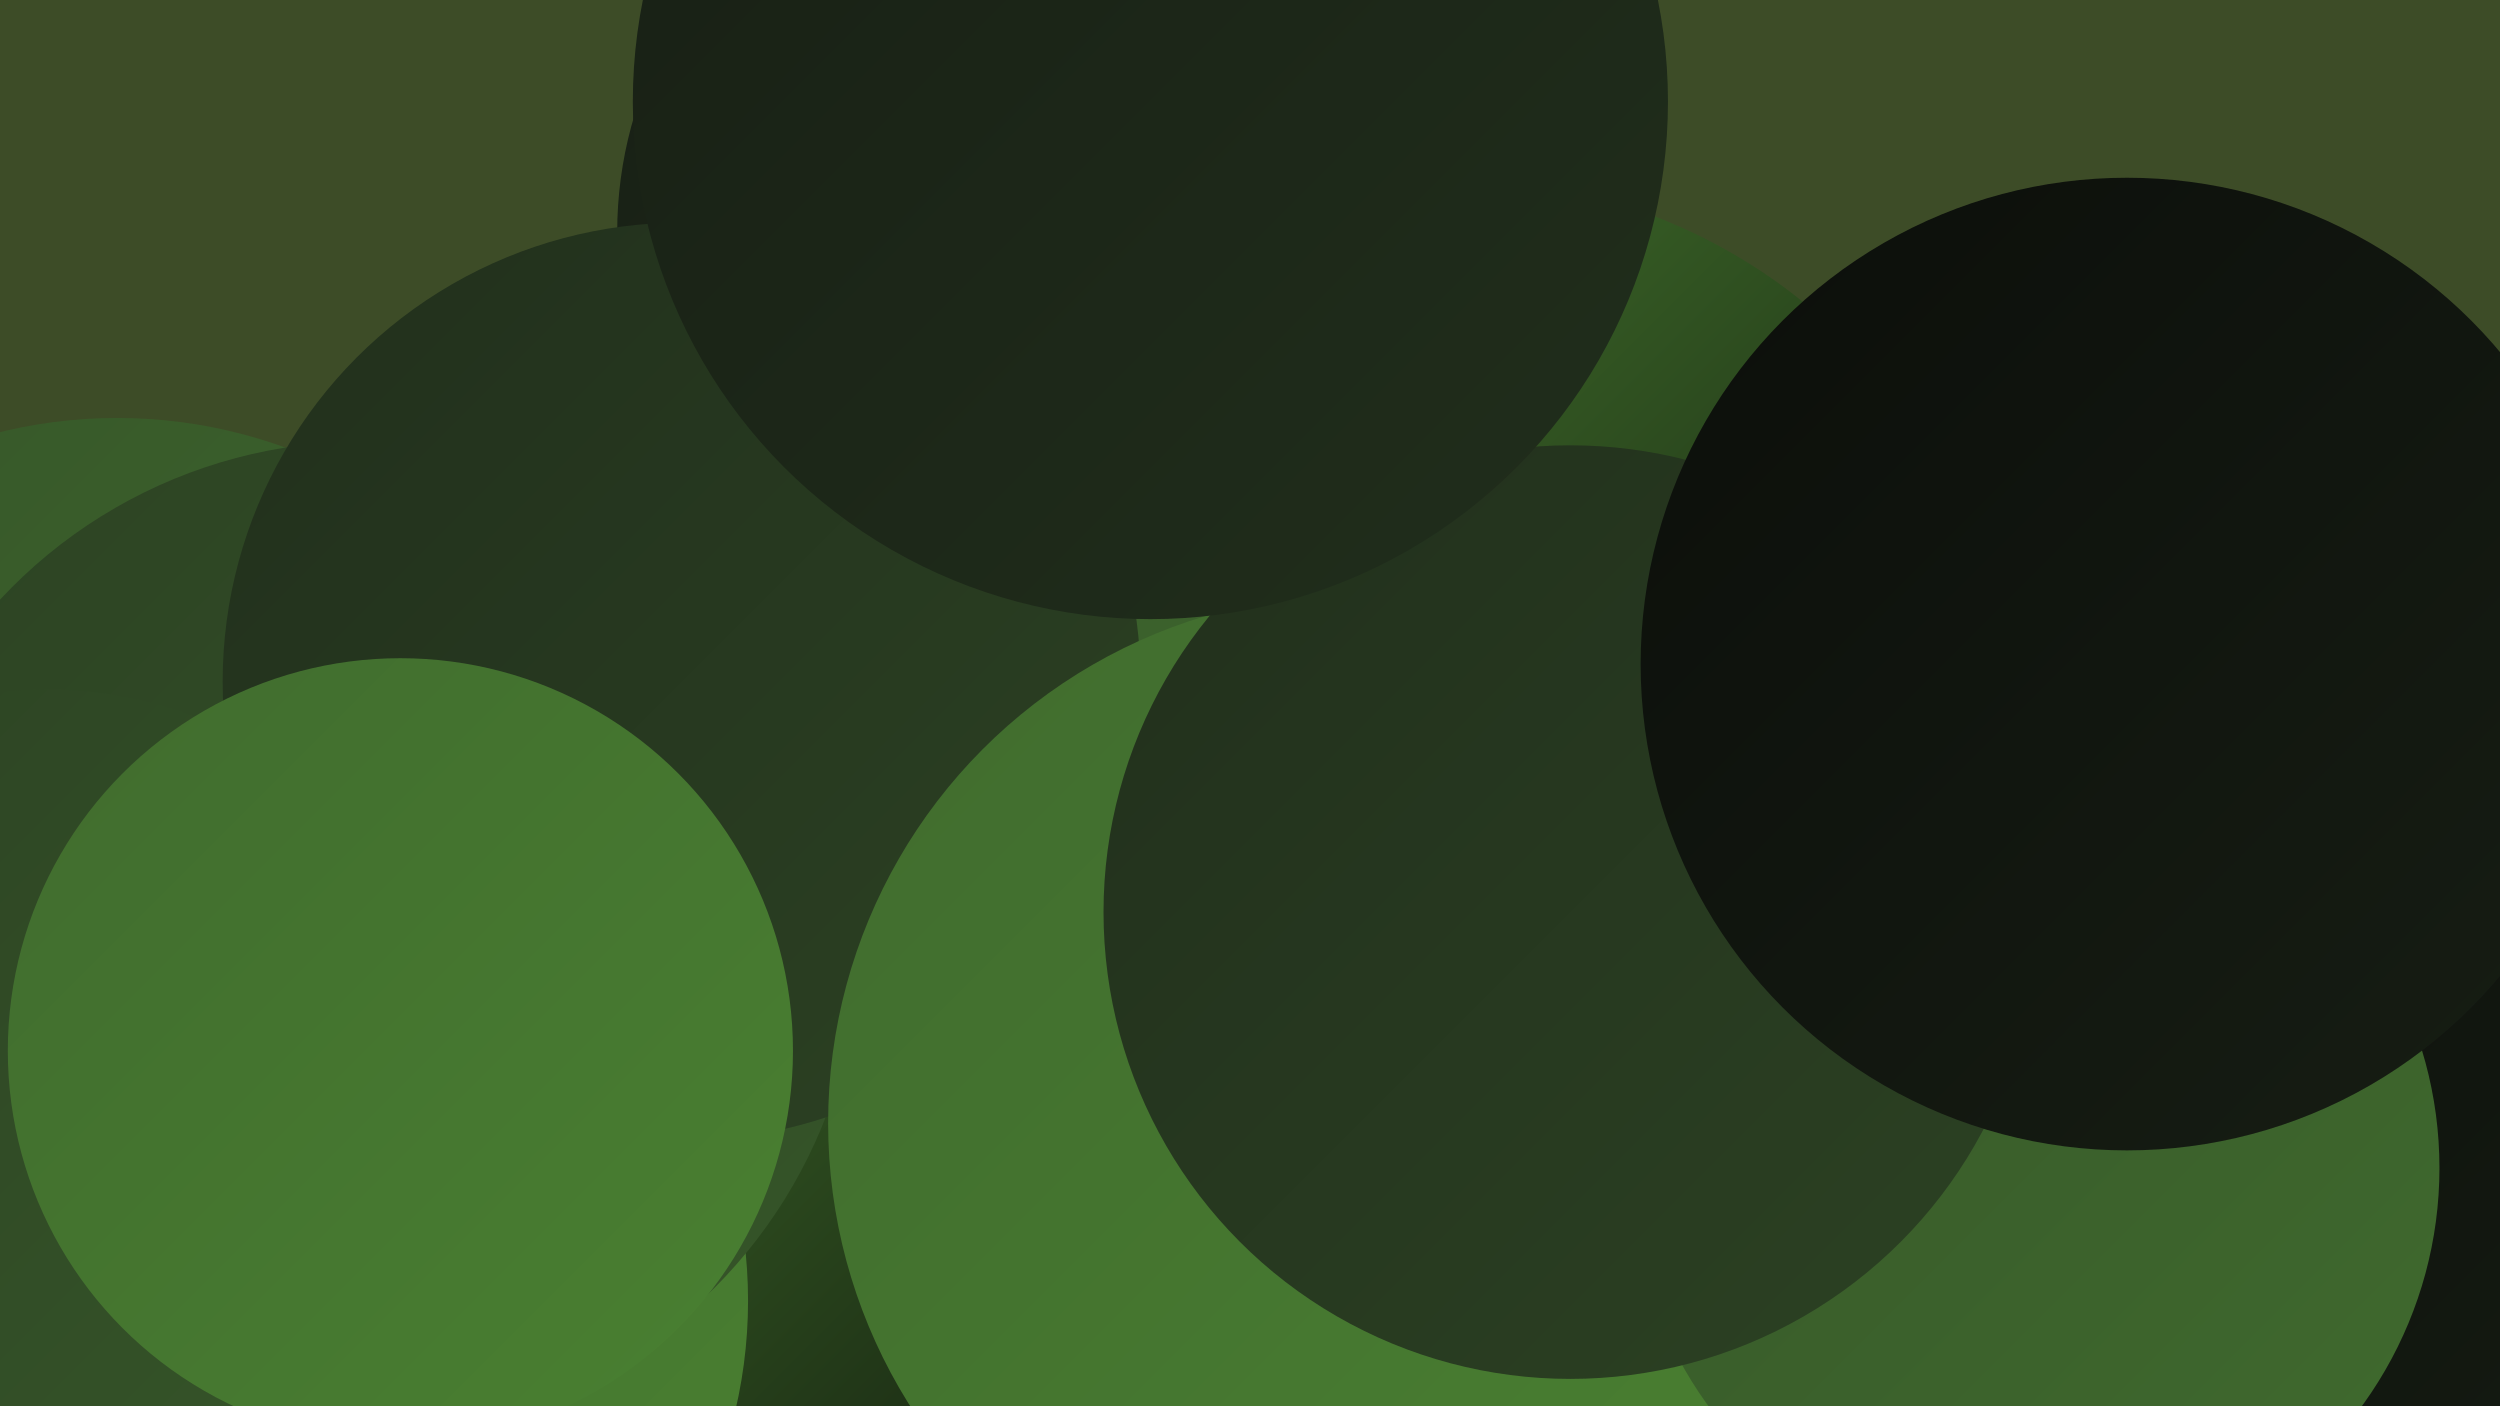
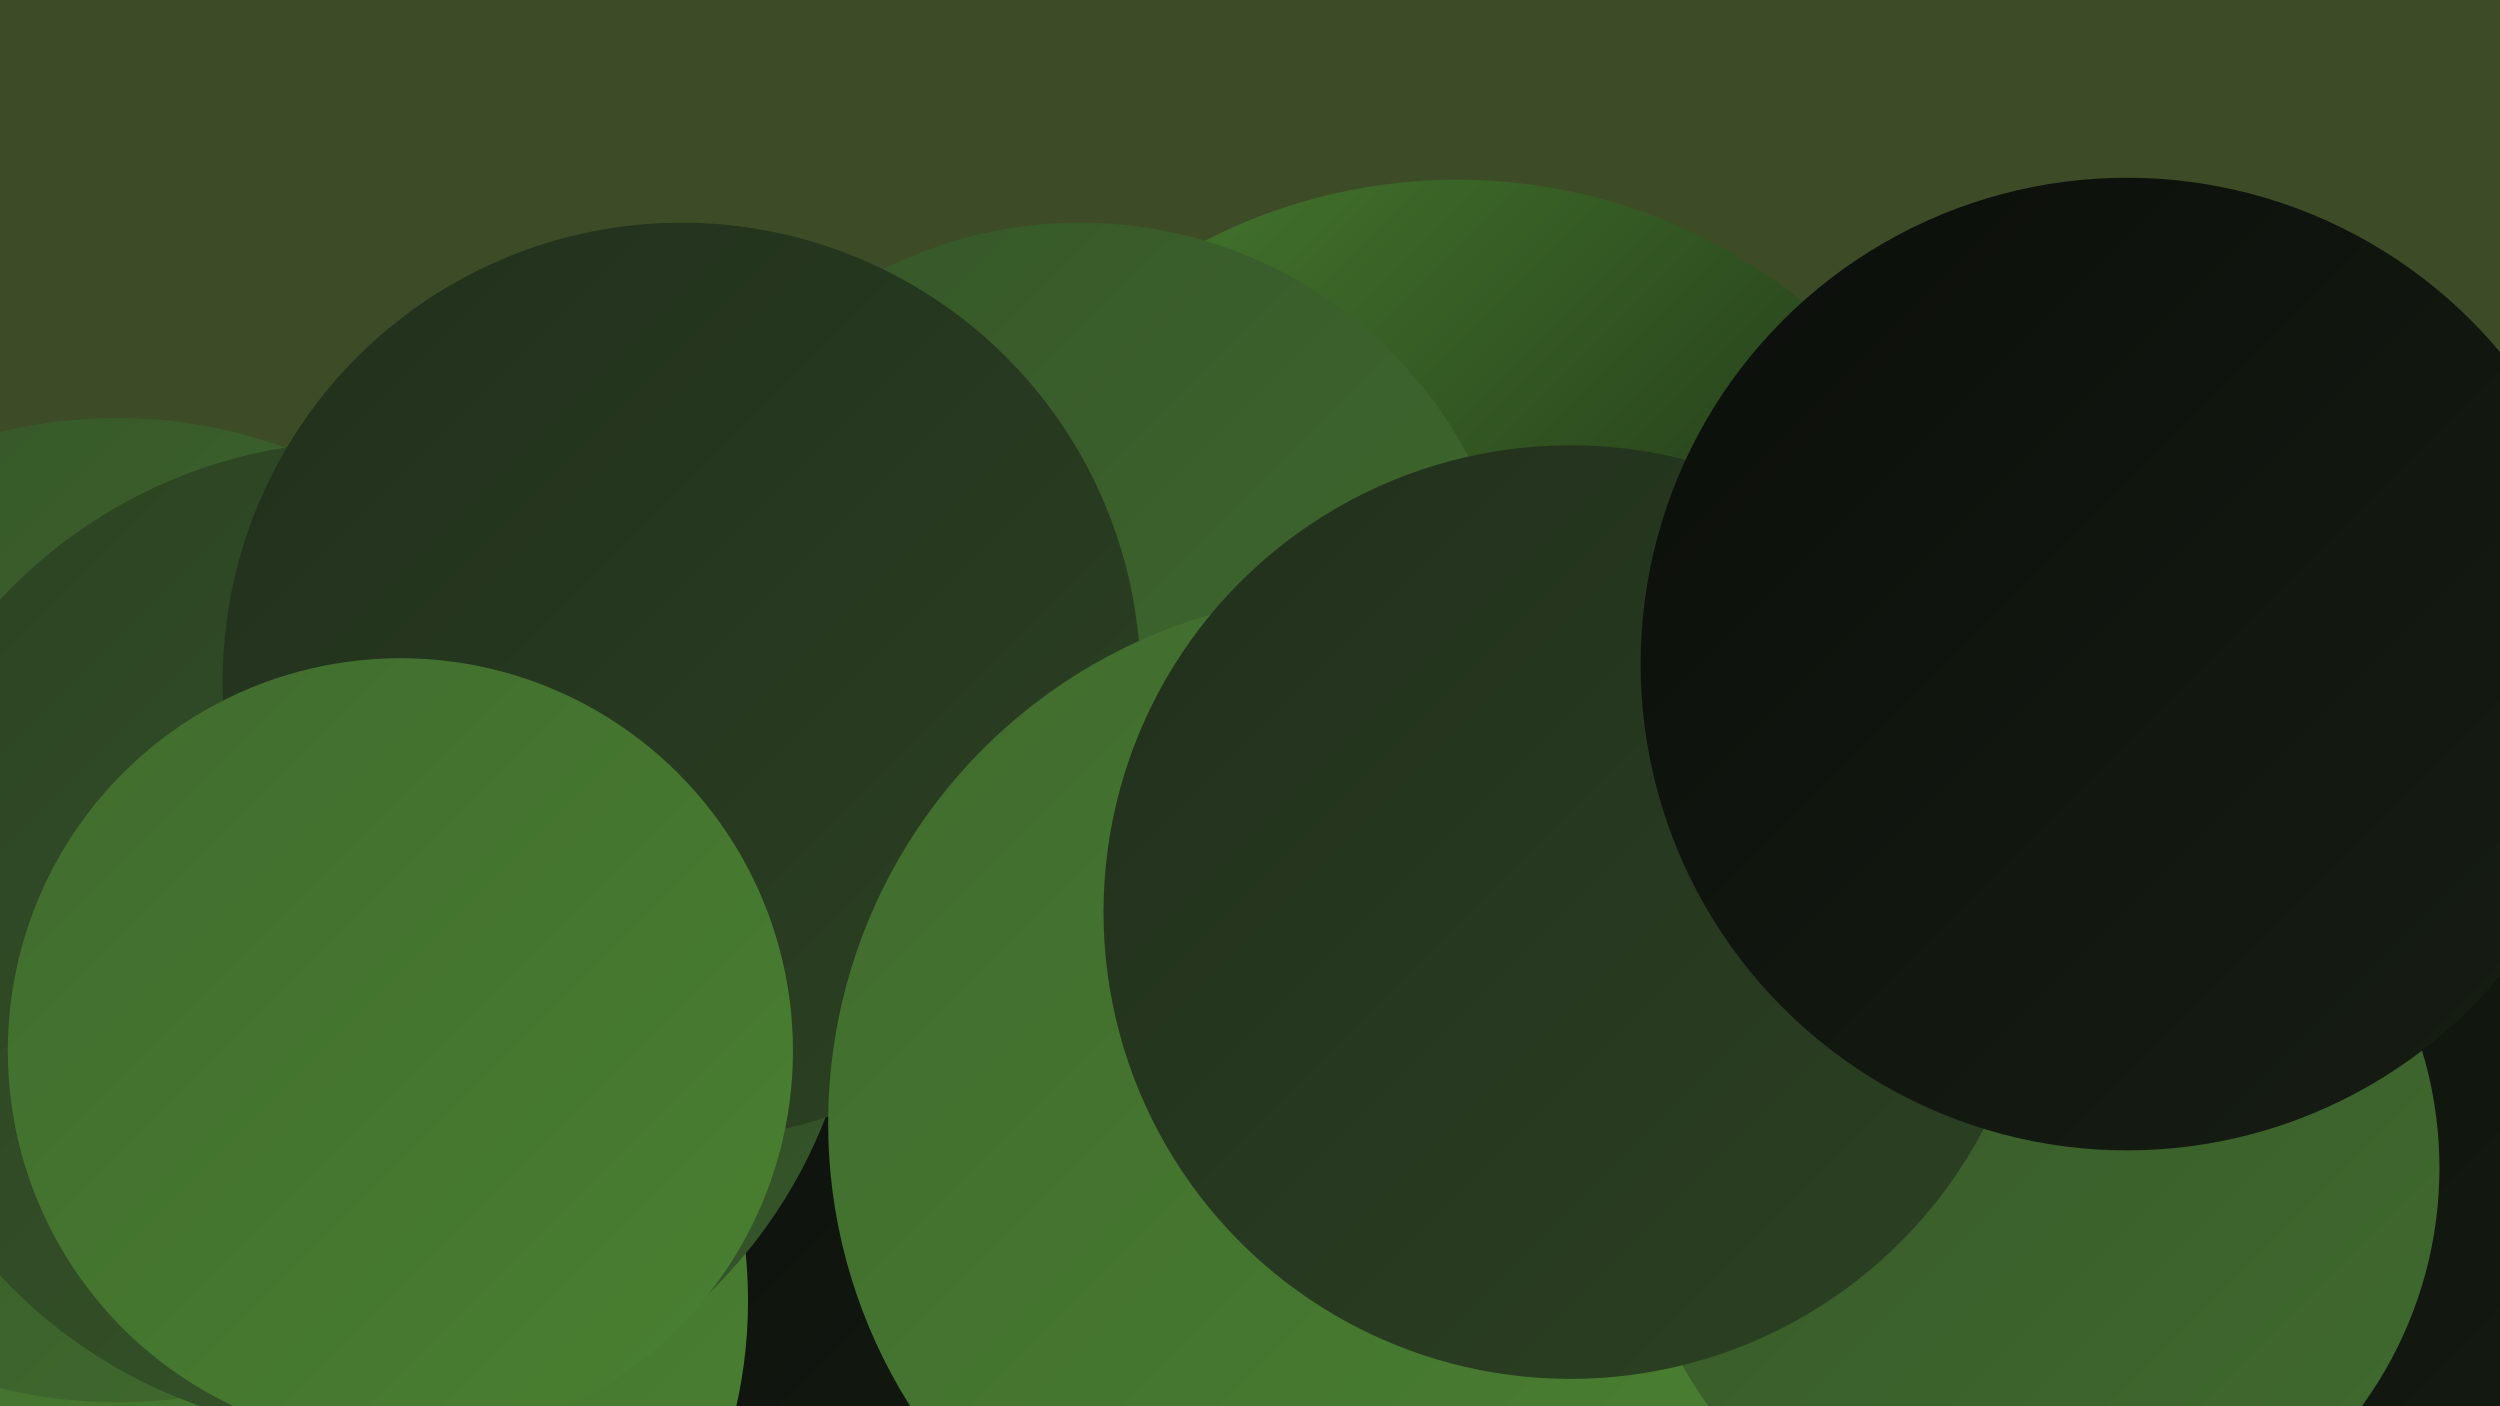
<svg xmlns="http://www.w3.org/2000/svg" width="1280" height="720">
  <defs>
    <linearGradient id="grad0" x1="0%" y1="0%" x2="100%" y2="100%">
      <stop offset="0%" style="stop-color:#0b0e0a;stop-opacity:1" />
      <stop offset="100%" style="stop-color:#171e14;stop-opacity:1" />
    </linearGradient>
    <linearGradient id="grad1" x1="0%" y1="0%" x2="100%" y2="100%">
      <stop offset="0%" style="stop-color:#171e14;stop-opacity:1" />
      <stop offset="100%" style="stop-color:#212f1c;stop-opacity:1" />
    </linearGradient>
    <linearGradient id="grad2" x1="0%" y1="0%" x2="100%" y2="100%">
      <stop offset="0%" style="stop-color:#212f1c;stop-opacity:1" />
      <stop offset="100%" style="stop-color:#2c4223;stop-opacity:1" />
    </linearGradient>
    <linearGradient id="grad3" x1="0%" y1="0%" x2="100%" y2="100%">
      <stop offset="0%" style="stop-color:#2c4223;stop-opacity:1" />
      <stop offset="100%" style="stop-color:#365629;stop-opacity:1" />
    </linearGradient>
    <linearGradient id="grad4" x1="0%" y1="0%" x2="100%" y2="100%">
      <stop offset="0%" style="stop-color:#365629;stop-opacity:1" />
      <stop offset="100%" style="stop-color:#406b2e;stop-opacity:1" />
    </linearGradient>
    <linearGradient id="grad5" x1="0%" y1="0%" x2="100%" y2="100%">
      <stop offset="0%" style="stop-color:#406b2e;stop-opacity:1" />
      <stop offset="100%" style="stop-color:#4a8131;stop-opacity:1" />
    </linearGradient>
    <linearGradient id="grad6" x1="0%" y1="0%" x2="100%" y2="100%">
      <stop offset="0%" style="stop-color:#4a8131;stop-opacity:1" />
      <stop offset="100%" style="stop-color:#0b0e0a;stop-opacity:1" />
    </linearGradient>
  </defs>
  <rect width="1280" height="720" fill="#3d4c27" />
-   <circle cx="512" cy="309" r="186" fill="url(#grad6)" />
  <circle cx="445" cy="612" r="206" fill="url(#grad5)" />
  <circle cx="1257" cy="408" r="190" fill="url(#grad4)" />
  <circle cx="495" cy="657" r="266" fill="url(#grad0)" />
-   <circle cx="375" cy="625" r="272" fill="url(#grad6)" />
  <circle cx="137" cy="666" r="246" fill="url(#grad5)" />
  <circle cx="1265" cy="550" r="271" fill="url(#grad0)" />
  <circle cx="60" cy="466" r="252" fill="url(#grad4)" />
  <circle cx="746" cy="374" r="282" fill="url(#grad6)" />
-   <circle cx="524" cy="119" r="208" fill="url(#grad1)" />
  <circle cx="186" cy="480" r="254" fill="url(#grad3)" />
  <circle cx="553" cy="339" r="225" fill="url(#grad4)" />
  <circle cx="349" cy="349" r="235" fill="url(#grad2)" />
-   <circle cx="24" cy="566" r="213" fill="url(#grad3)" />
  <circle cx="695" cy="575" r="271" fill="url(#grad5)" />
  <circle cx="1042" cy="598" r="207" fill="url(#grad4)" />
  <circle cx="804" cy="467" r="239" fill="url(#grad2)" />
  <circle cx="1089" cy="340" r="249" fill="url(#grad0)" />
-   <circle cx="589" cy="52" r="265" fill="url(#grad1)" />
  <circle cx="205" cy="538" r="201" fill="url(#grad5)" />
</svg>